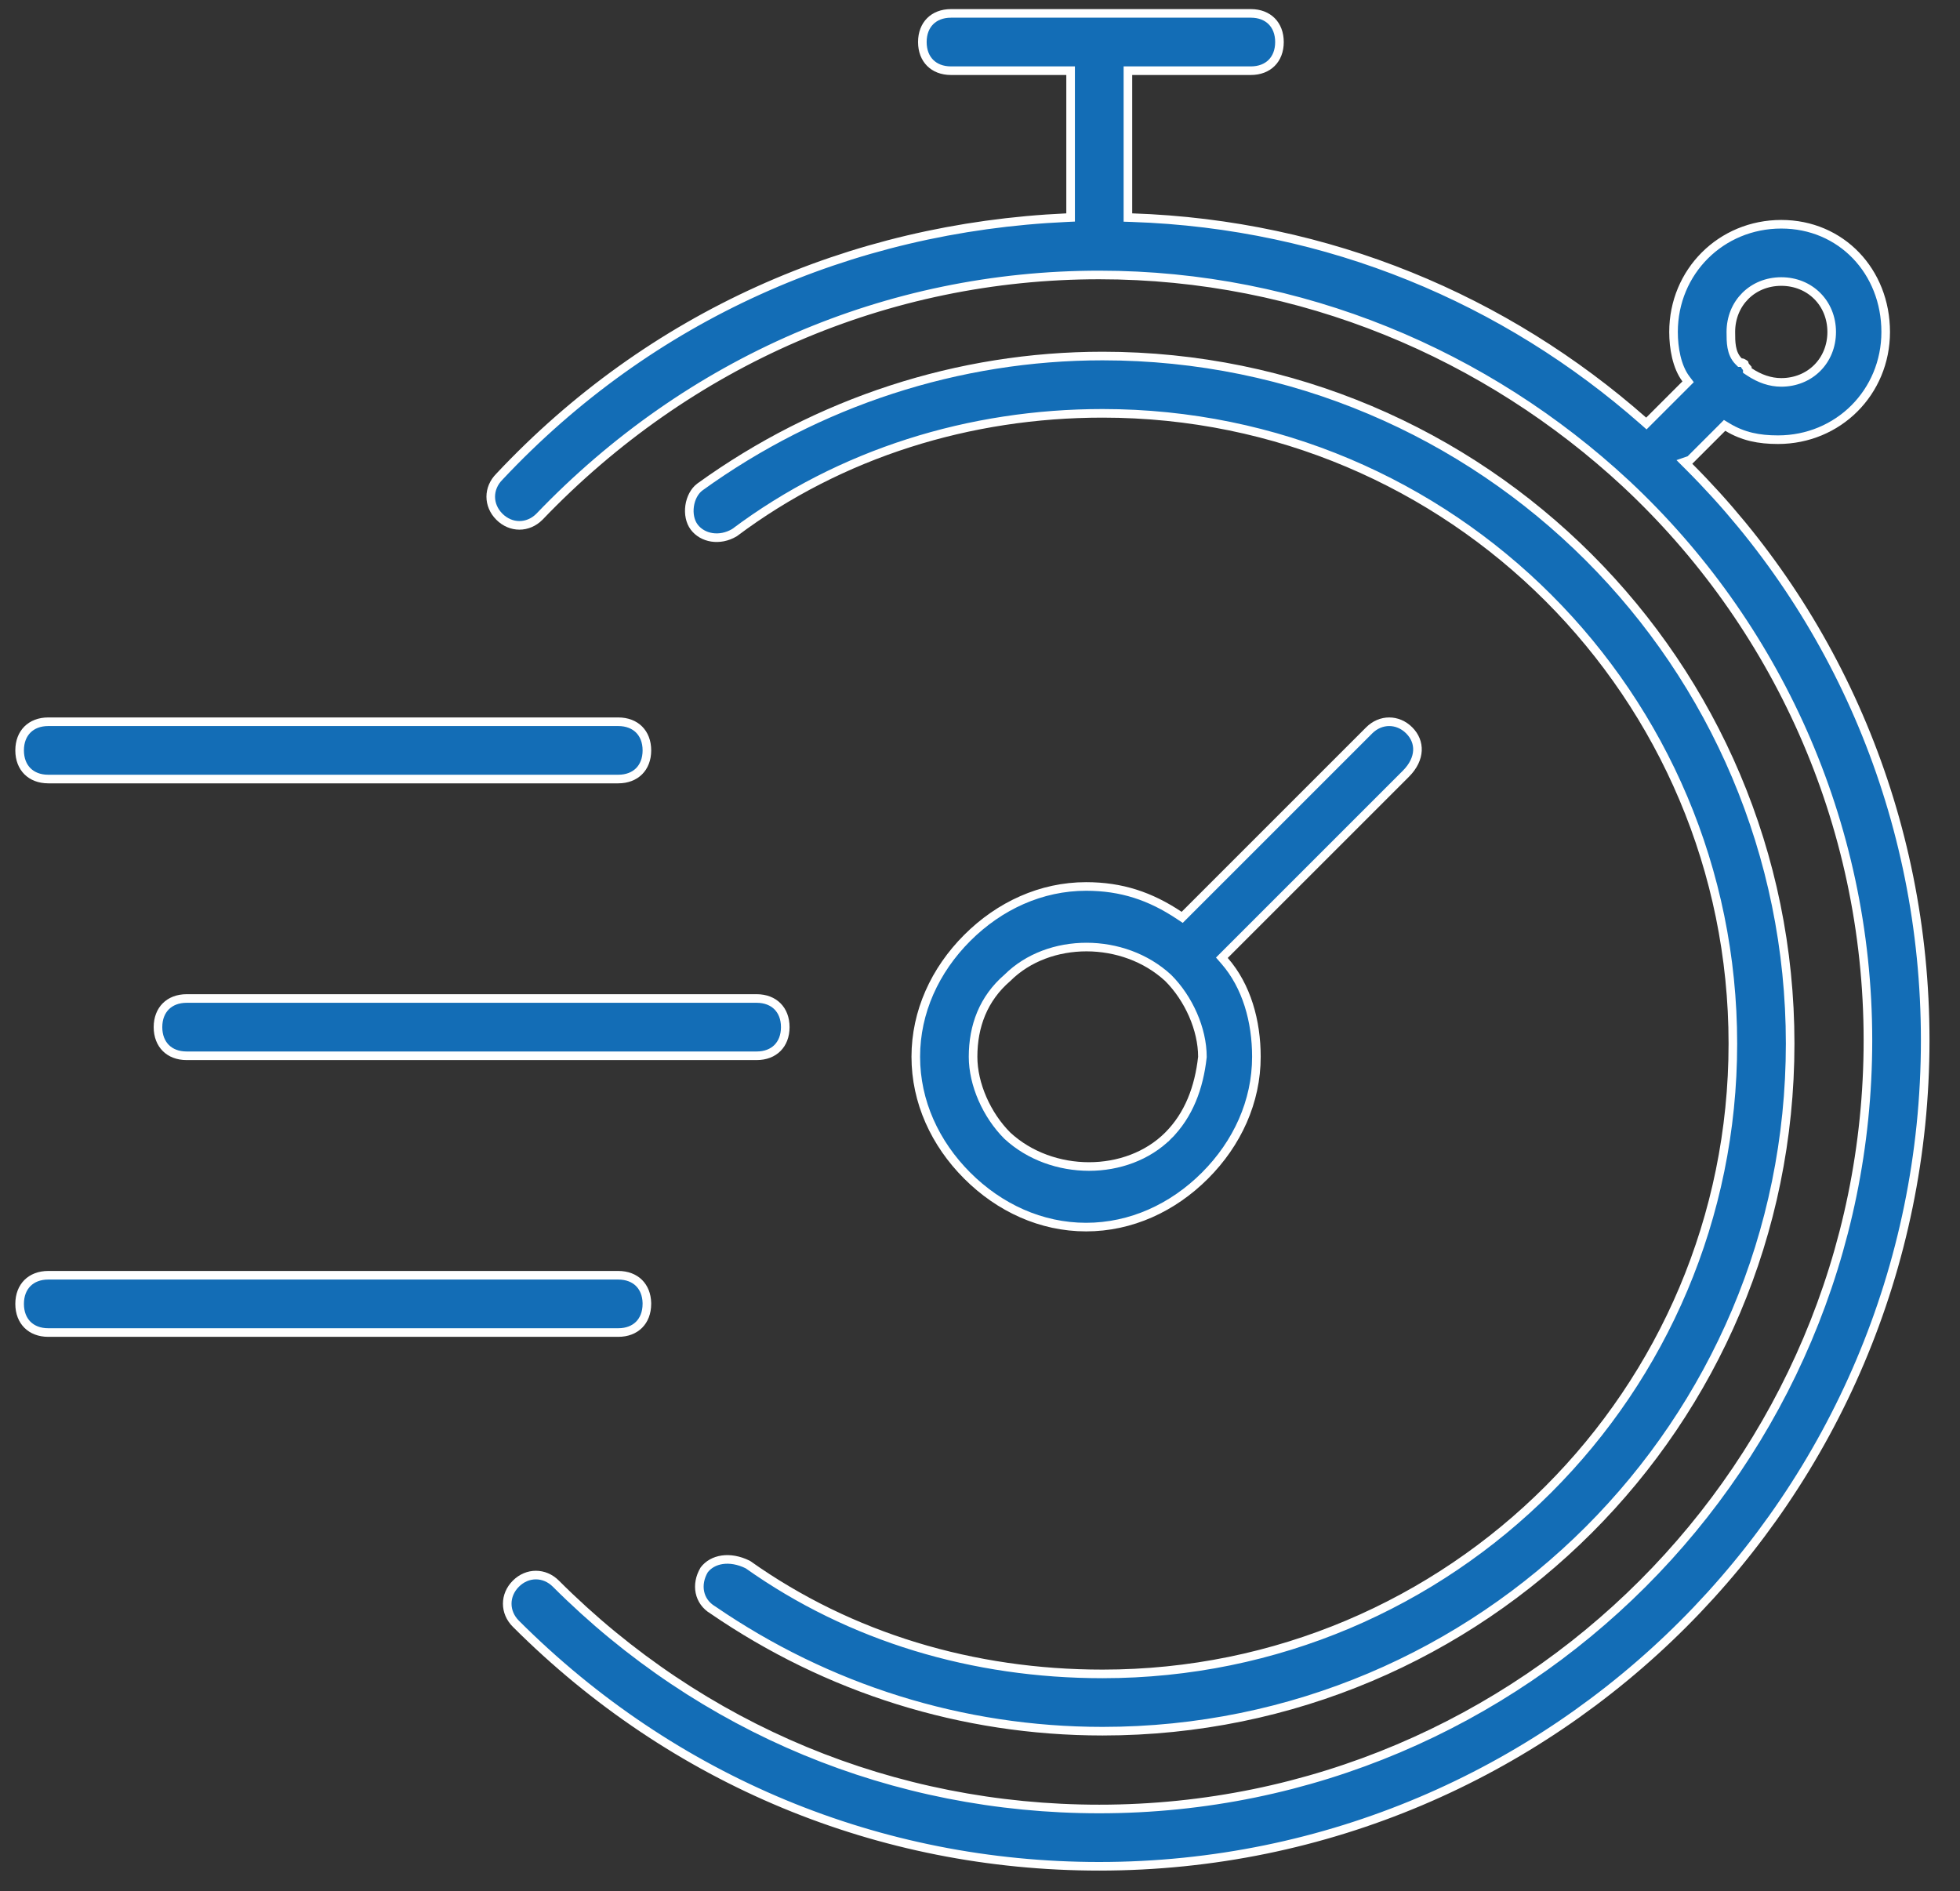
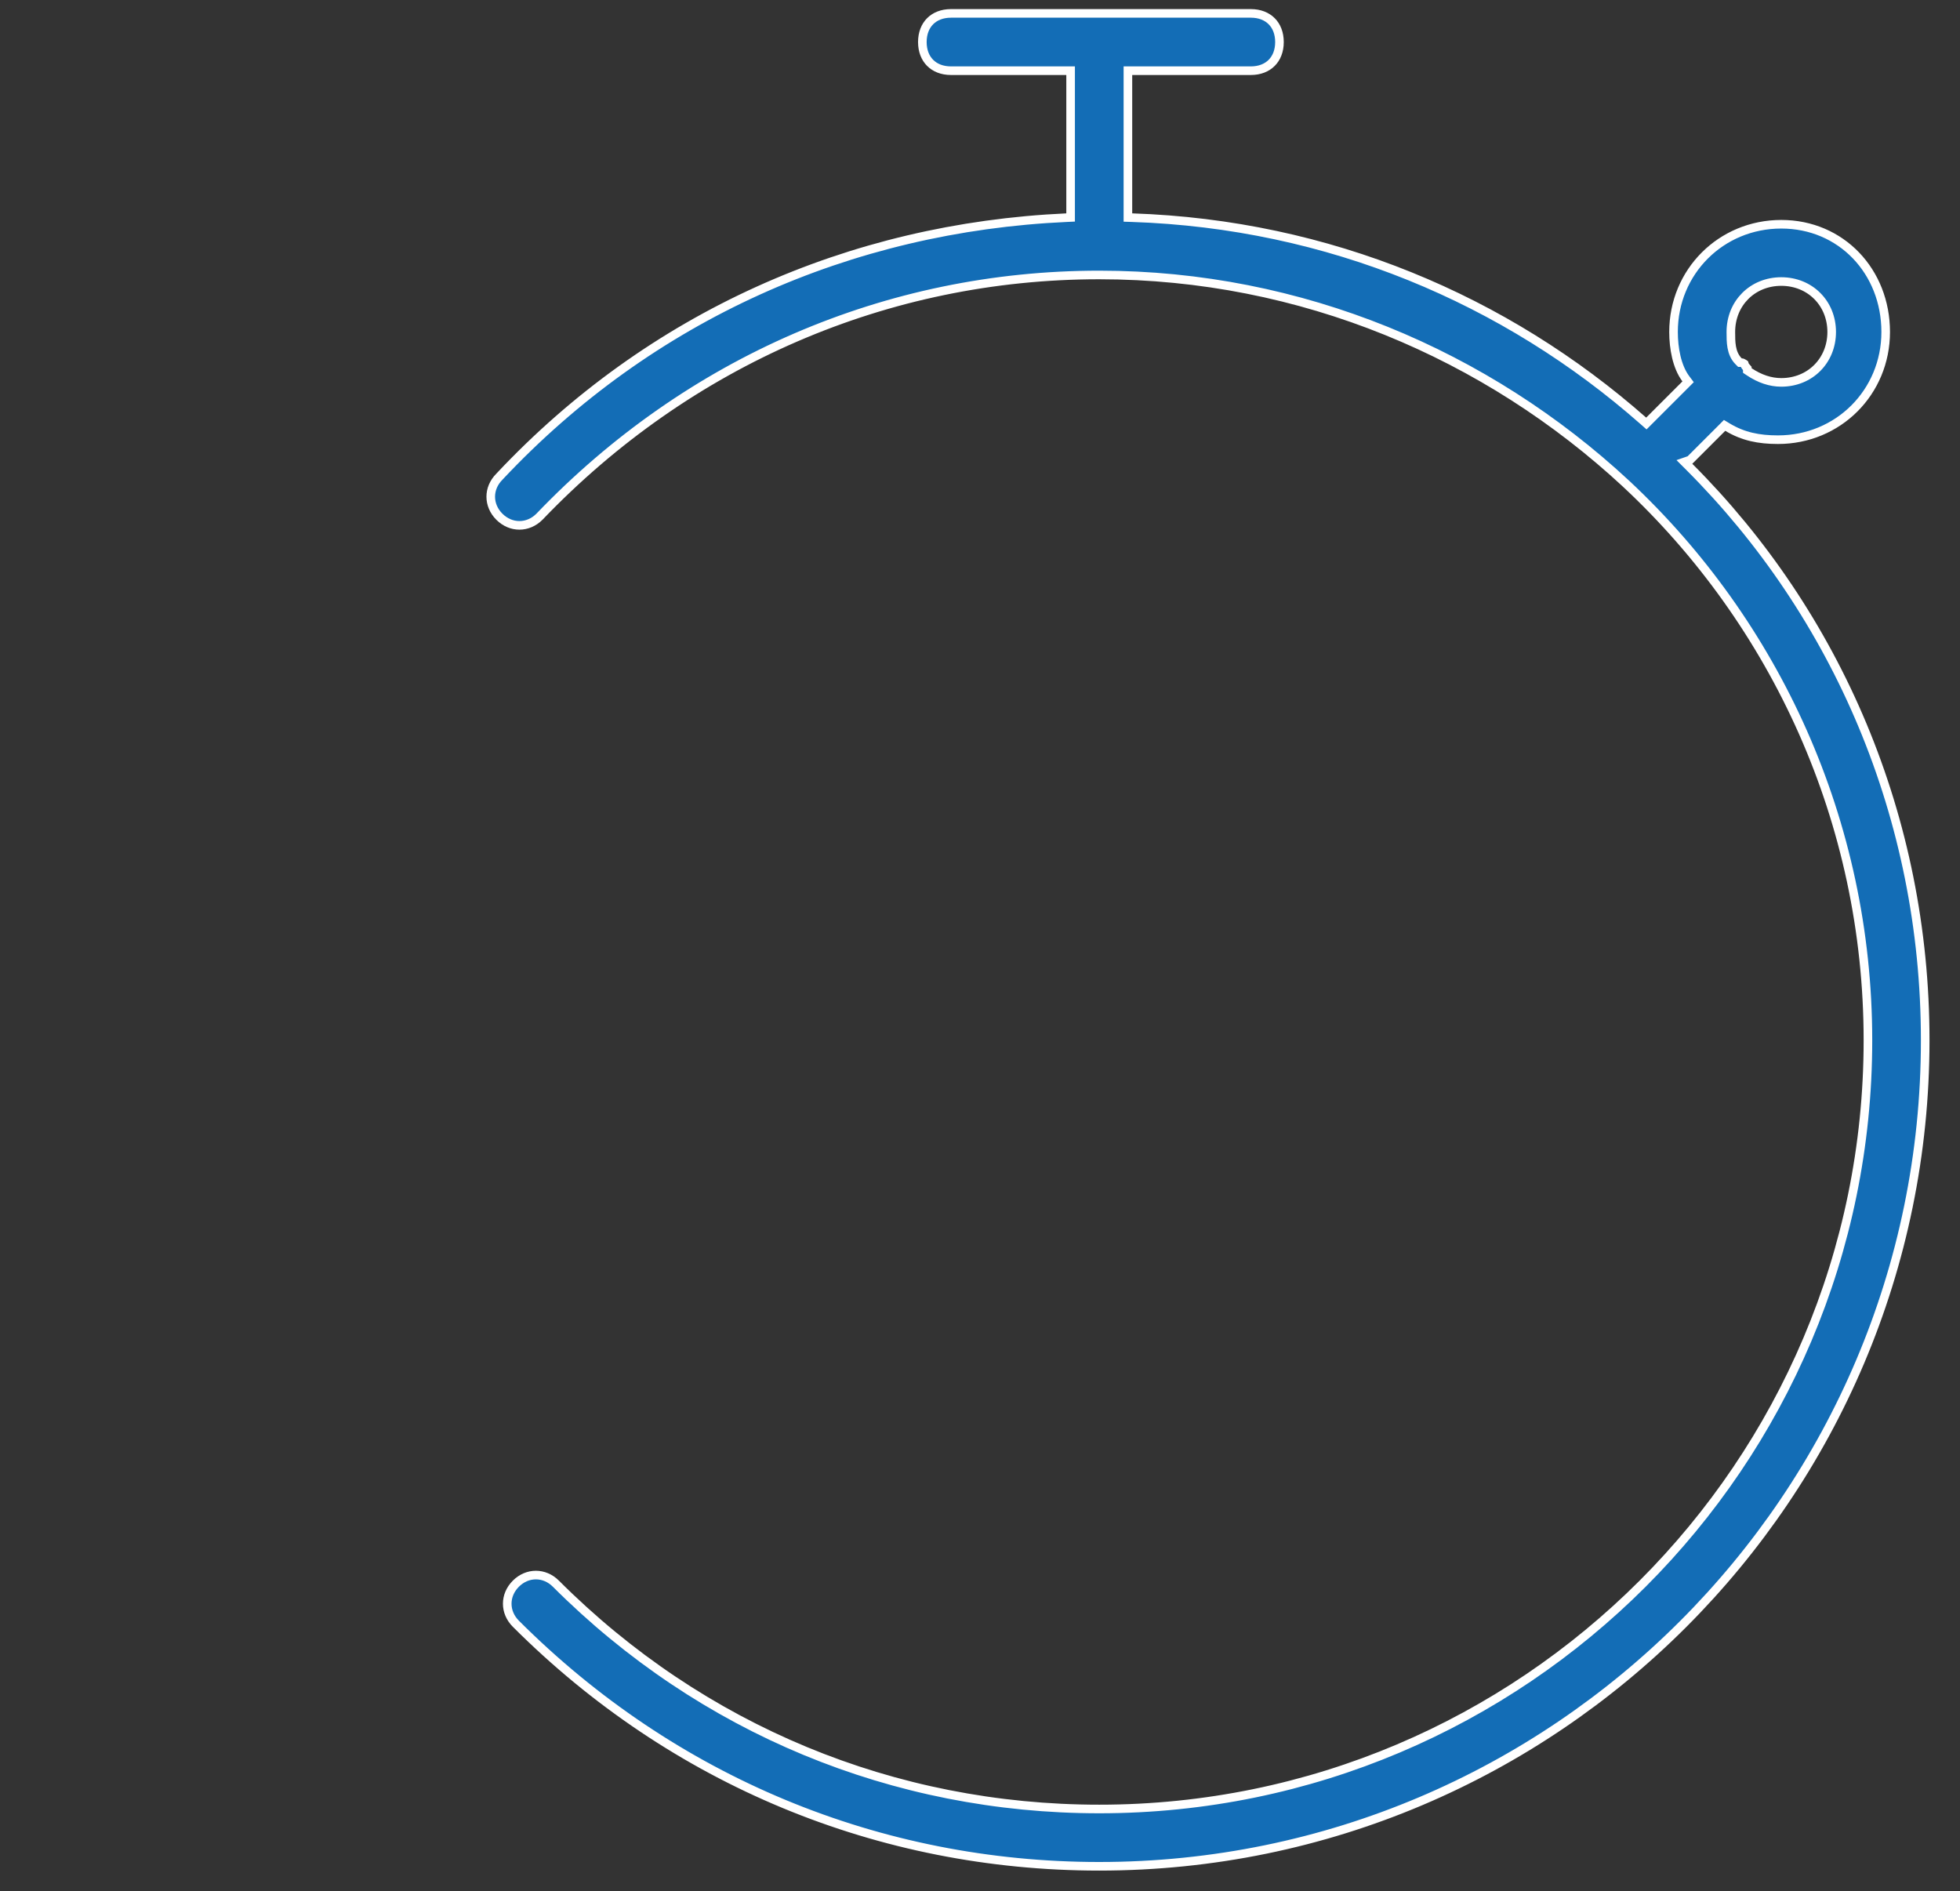
<svg xmlns="http://www.w3.org/2000/svg" width="114" height="110" viewBox="0 0 114 110" fill="none">
  <rect x="0" y="0" width="114" height="110" fill="#333333" stroke="none" />
  <g clip-path="url(#clip0_454_1699)">
-     <path d="M79.636 42.481C80.305 41.812 81.296 41.812 81.965 42.481C82.302 42.818 82.463 43.23 82.443 43.657C82.422 44.087 82.217 44.557 81.773 45.001L81.773 45.001L71.233 55.54L71.068 55.706L71.222 55.882C72.512 57.357 73.076 59.399 73.076 61.466C73.076 64.074 71.959 66.504 70.084 68.379C68.209 70.254 65.779 71.372 63.17 71.372C60.562 71.372 58.132 70.254 56.257 68.379C54.382 66.504 53.265 64.075 53.265 61.466C53.265 58.858 54.382 56.428 56.257 54.553C58.132 52.678 60.562 51.56 63.17 51.56C65.225 51.56 66.902 52.118 68.589 53.243L68.76 53.357L68.905 53.212L79.636 42.481ZM58.587 66.051L58.587 66.051L58.594 66.058C61.176 68.442 65.546 68.452 67.947 66.051L67.778 65.883L67.947 66.051C69.148 64.849 69.738 63.257 69.934 61.494L69.936 61.48V61.467C69.936 59.86 69.138 58.073 67.947 56.882L67.947 56.882L67.939 56.875C65.359 54.493 60.995 54.481 58.593 56.875C57.193 58.08 56.597 59.685 56.597 61.467C56.597 63.073 57.395 64.86 58.587 66.051Z" fill="#136DB6" stroke="white" stroke-width="0.5" />
-     <path d="M10.856 61.408C10.338 61.408 9.925 61.237 9.643 60.955C9.361 60.672 9.189 60.26 9.189 59.742C9.189 59.224 9.361 58.812 9.643 58.53C9.925 58.248 10.338 58.076 10.856 58.076H44.008C44.526 58.076 44.938 58.248 45.22 58.53C45.502 58.812 45.674 59.224 45.674 59.742C45.674 60.26 45.502 60.672 45.22 60.955C44.938 61.237 44.526 61.408 44.008 61.408H10.856Z" fill="#136DB6" stroke="white" stroke-width="0.5" />
-     <path d="M35.959 45.312H2.807C2.289 45.312 1.877 45.14 1.595 44.858C1.313 44.576 1.141 44.163 1.141 43.645C1.141 43.127 1.313 42.715 1.595 42.433C1.877 42.151 2.289 41.979 2.807 41.979H35.959C36.477 41.979 36.889 42.151 37.172 42.433C37.454 42.715 37.626 43.127 37.626 43.645C37.626 44.163 37.454 44.576 37.172 44.858C36.889 45.14 36.477 45.312 35.959 45.312Z" fill="#136DB6" stroke="white" stroke-width="0.5" />
-     <path d="M37.172 74.626C37.444 74.899 37.613 75.292 37.625 75.784V75.839C37.625 76.357 37.453 76.769 37.171 77.052C36.889 77.334 36.477 77.505 35.959 77.505H2.807C2.289 77.505 1.877 77.334 1.595 77.052C1.313 76.769 1.141 76.357 1.141 75.839C1.141 75.321 1.313 74.909 1.595 74.626C1.877 74.344 2.289 74.173 2.807 74.173H35.959C36.477 74.173 36.889 74.344 37.172 74.626Z" fill="#136DB6" stroke="white" stroke-width="0.5" />
    <path d="M100.17 24.881L98.294 26.756L97.969 26.868L98.252 27.151C106.829 35.728 111.976 47.545 111.976 60.509C111.976 87.007 90.434 108.549 63.937 108.55C51.164 108.55 39.156 103.594 30.004 94.442C29.335 93.773 29.335 92.782 30.004 92.113C30.673 91.444 31.664 91.444 32.333 92.113C40.812 100.591 51.99 105.217 63.937 105.217C88.604 105.217 108.645 85.176 108.645 60.509C108.645 47.79 103.249 36.226 94.576 28.133L94.576 28.132C86.484 20.618 75.693 15.993 63.937 15.993C51.604 15.993 40.042 21.004 31.373 30.057C30.704 30.724 29.714 30.723 29.046 30.055C28.376 29.386 28.376 28.395 29.046 27.726L29.046 27.726L29.051 27.72C37.82 18.379 49.447 13.232 62.032 12.66L62.27 12.649V12.41V4.362V4.112H62.02H55.313C54.795 4.112 54.383 3.94 54.101 3.658C53.819 3.376 53.647 2.964 53.647 2.446C53.647 1.928 53.819 1.515 54.101 1.233C54.383 0.951 54.795 0.779 55.313 0.779H72.752C73.27 0.779 73.682 0.951 73.964 1.233C74.246 1.515 74.418 1.928 74.418 2.446C74.418 2.964 74.246 3.376 73.964 3.658C73.682 3.94 73.27 4.112 72.752 4.112H65.853H65.603V4.362V12.41V12.652L65.845 12.66C77.282 13.041 87.576 17.425 95.582 24.478L95.758 24.633L95.924 24.467L98.032 22.36L98.185 22.206L98.055 22.033C97.528 21.331 97.338 20.247 97.338 19.308C97.338 15.805 100.101 13.043 103.604 13.043C107.097 13.043 109.678 15.796 109.678 19.308C109.678 22.811 106.916 25.574 103.413 25.574C102.295 25.574 101.384 25.389 100.475 24.843L100.308 24.742L100.17 24.881ZM101.629 21.425V21.55L101.74 21.624C102.348 22.03 102.97 22.241 103.604 22.241C105.275 22.241 106.537 20.98 106.537 19.308C106.537 17.637 105.275 16.375 103.604 16.375C101.933 16.375 100.671 17.637 100.672 19.308V19.32C100.672 19.6 100.672 19.906 100.724 20.192C100.777 20.487 100.889 20.78 101.128 21.019L101.201 21.092H101.305C101.325 21.092 101.37 21.106 101.429 21.146C101.438 21.152 101.447 21.158 101.455 21.164C101.466 21.204 101.483 21.241 101.503 21.276C101.537 21.333 101.581 21.376 101.603 21.398L101.607 21.402C101.618 21.413 101.625 21.42 101.629 21.425Z" fill="#136DB6" stroke="white" stroke-width="0.5" />
-     <path d="M41.467 93.646L41.46 93.642L41.454 93.638C40.636 93.147 40.45 92.166 40.958 91.309C41.439 90.68 42.429 90.475 43.496 91.001C49.479 95.242 56.615 97.36 64.129 97.36C84.388 97.36 100.789 80.959 100.789 60.7C100.789 40.441 84.388 24.041 64.129 24.041C56.419 24.041 48.895 26.352 42.719 30.981C41.856 31.493 40.86 31.302 40.376 30.656C40.137 30.338 40.047 29.882 40.111 29.428C40.176 28.975 40.389 28.564 40.707 28.325C47.563 23.374 55.751 20.708 64.129 20.708C86.22 20.708 104.121 38.609 104.121 60.7C104.121 82.791 86.22 100.692 64.129 100.692C55.94 100.692 48.133 98.217 41.467 93.646Z" fill="#136DB6" stroke="white" stroke-width="0.5" />
  </g>
  <defs>
    <clipPath id="clip0_454_1699">
      <rect width="112.516" height="109" fill="white" transform="translate(0.617 0.482)" />
    </clipPath>
  </defs>
</svg>